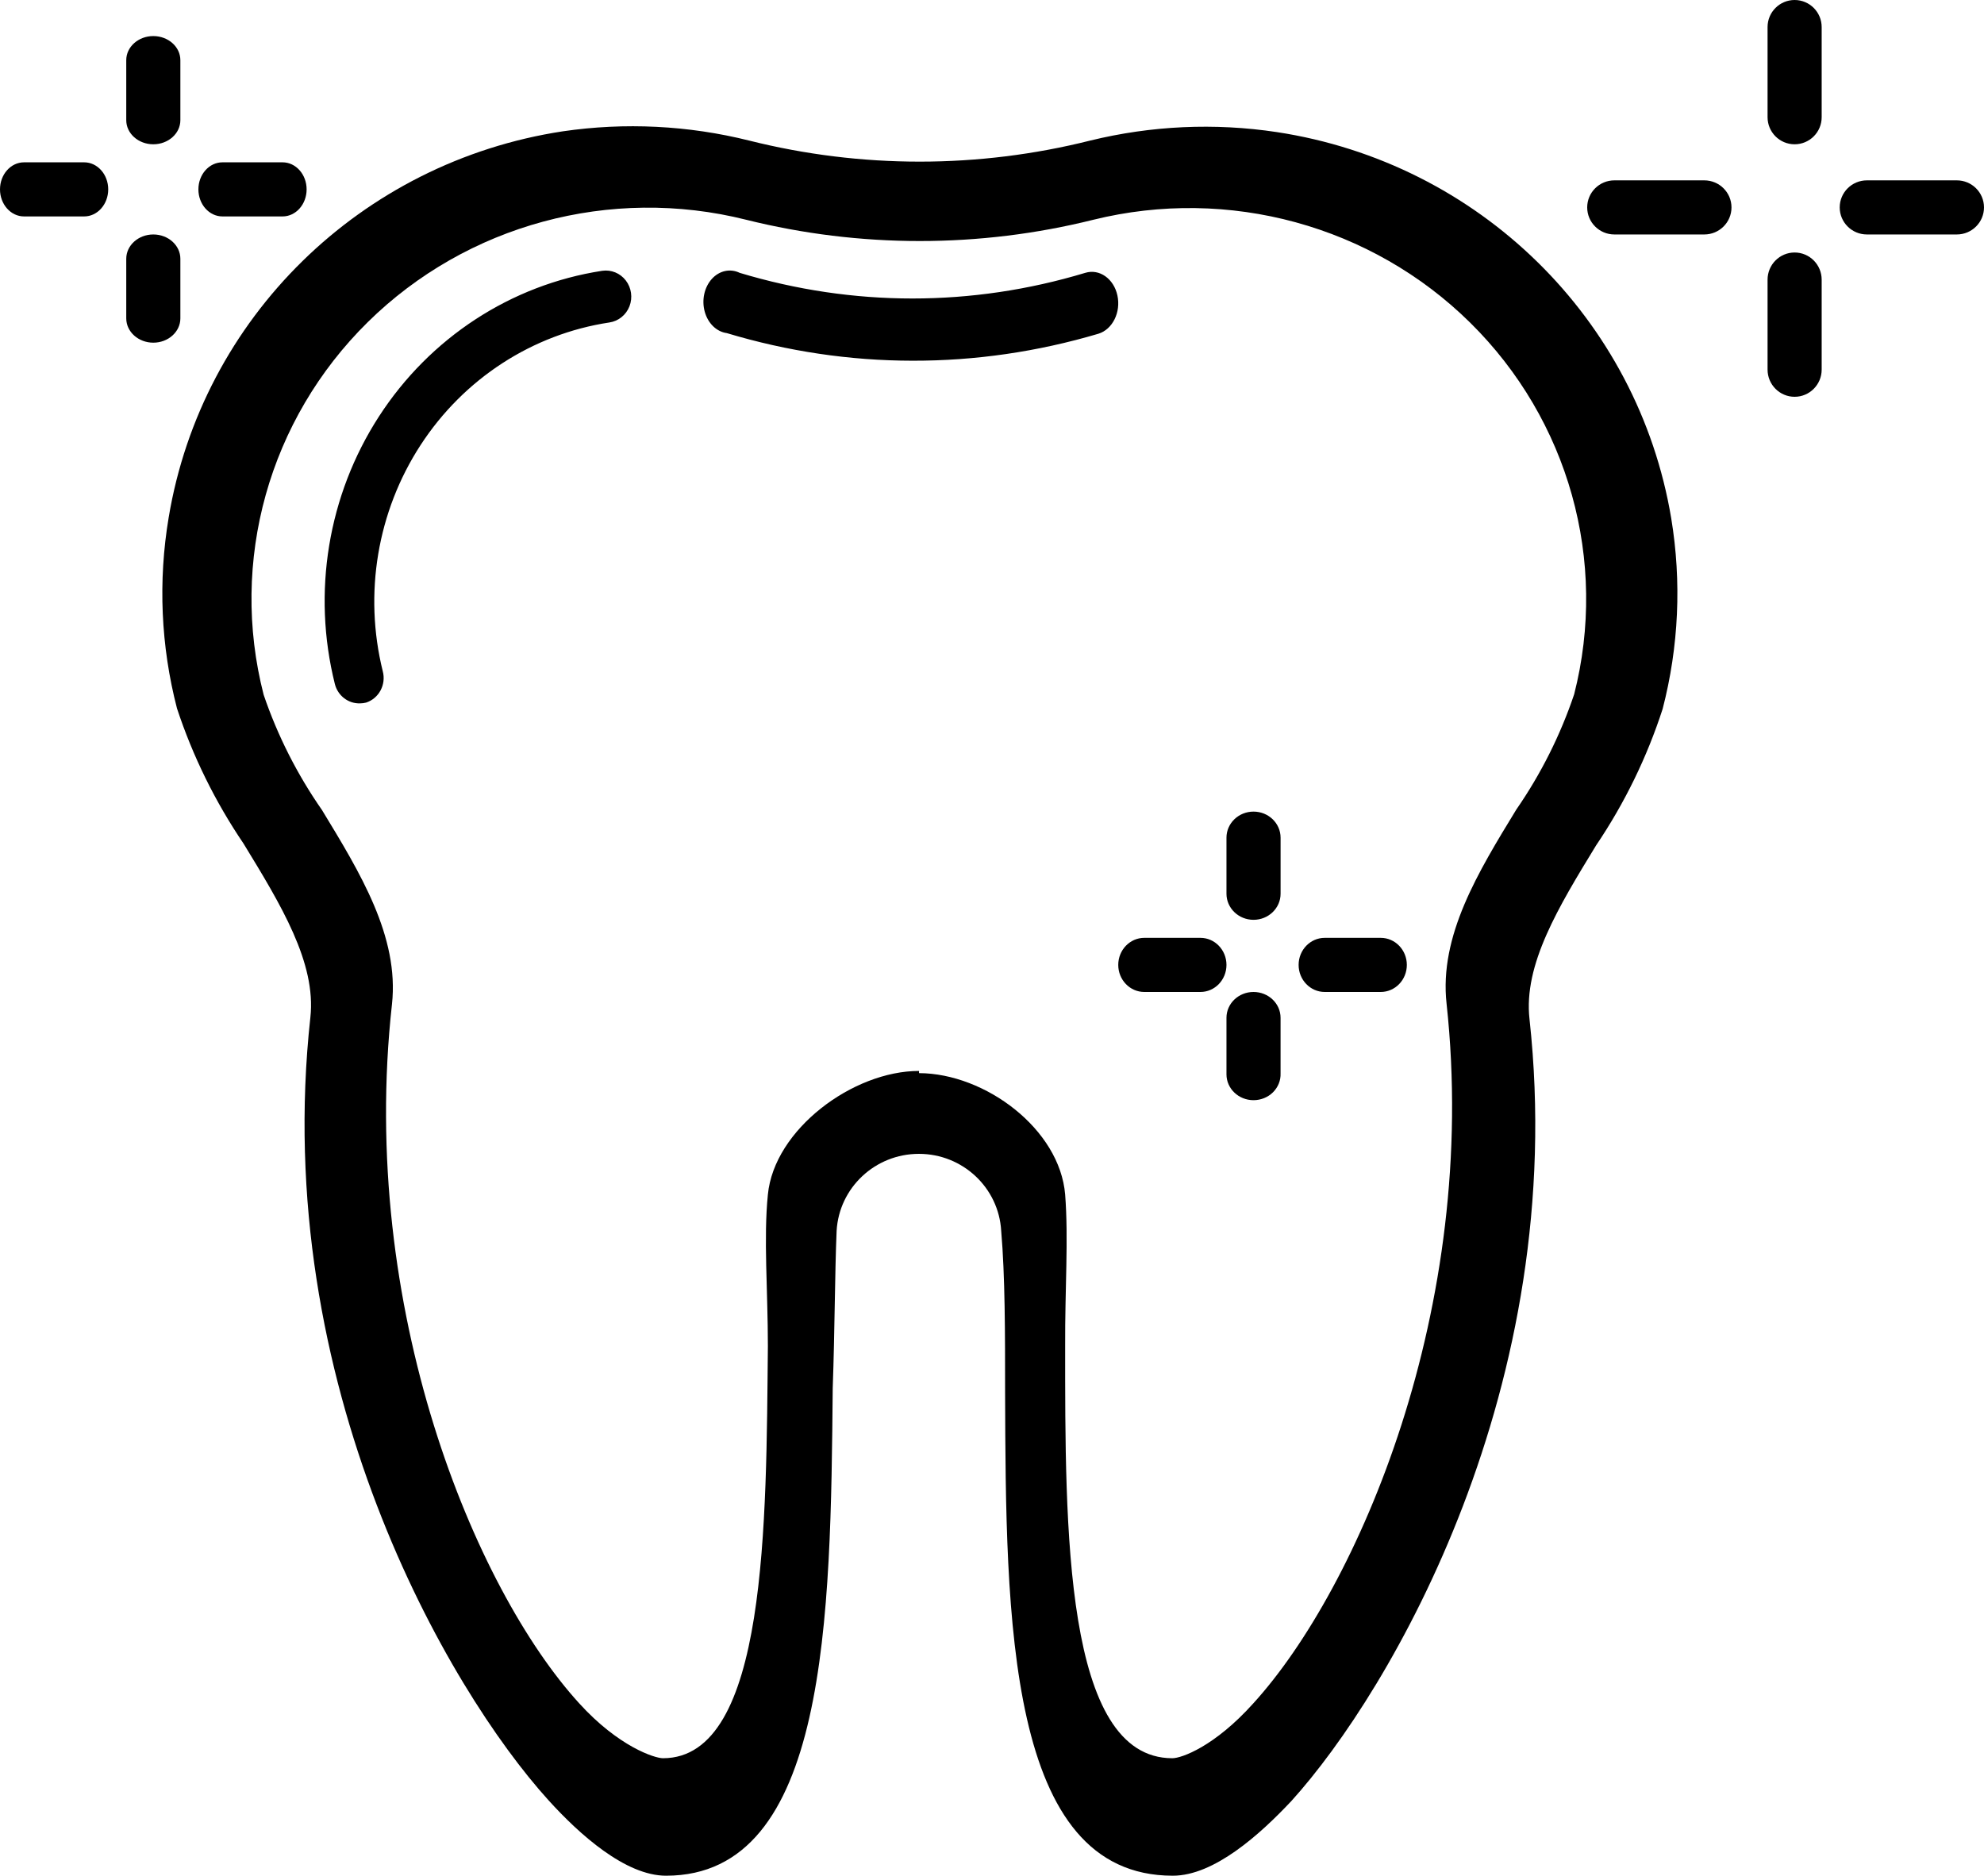
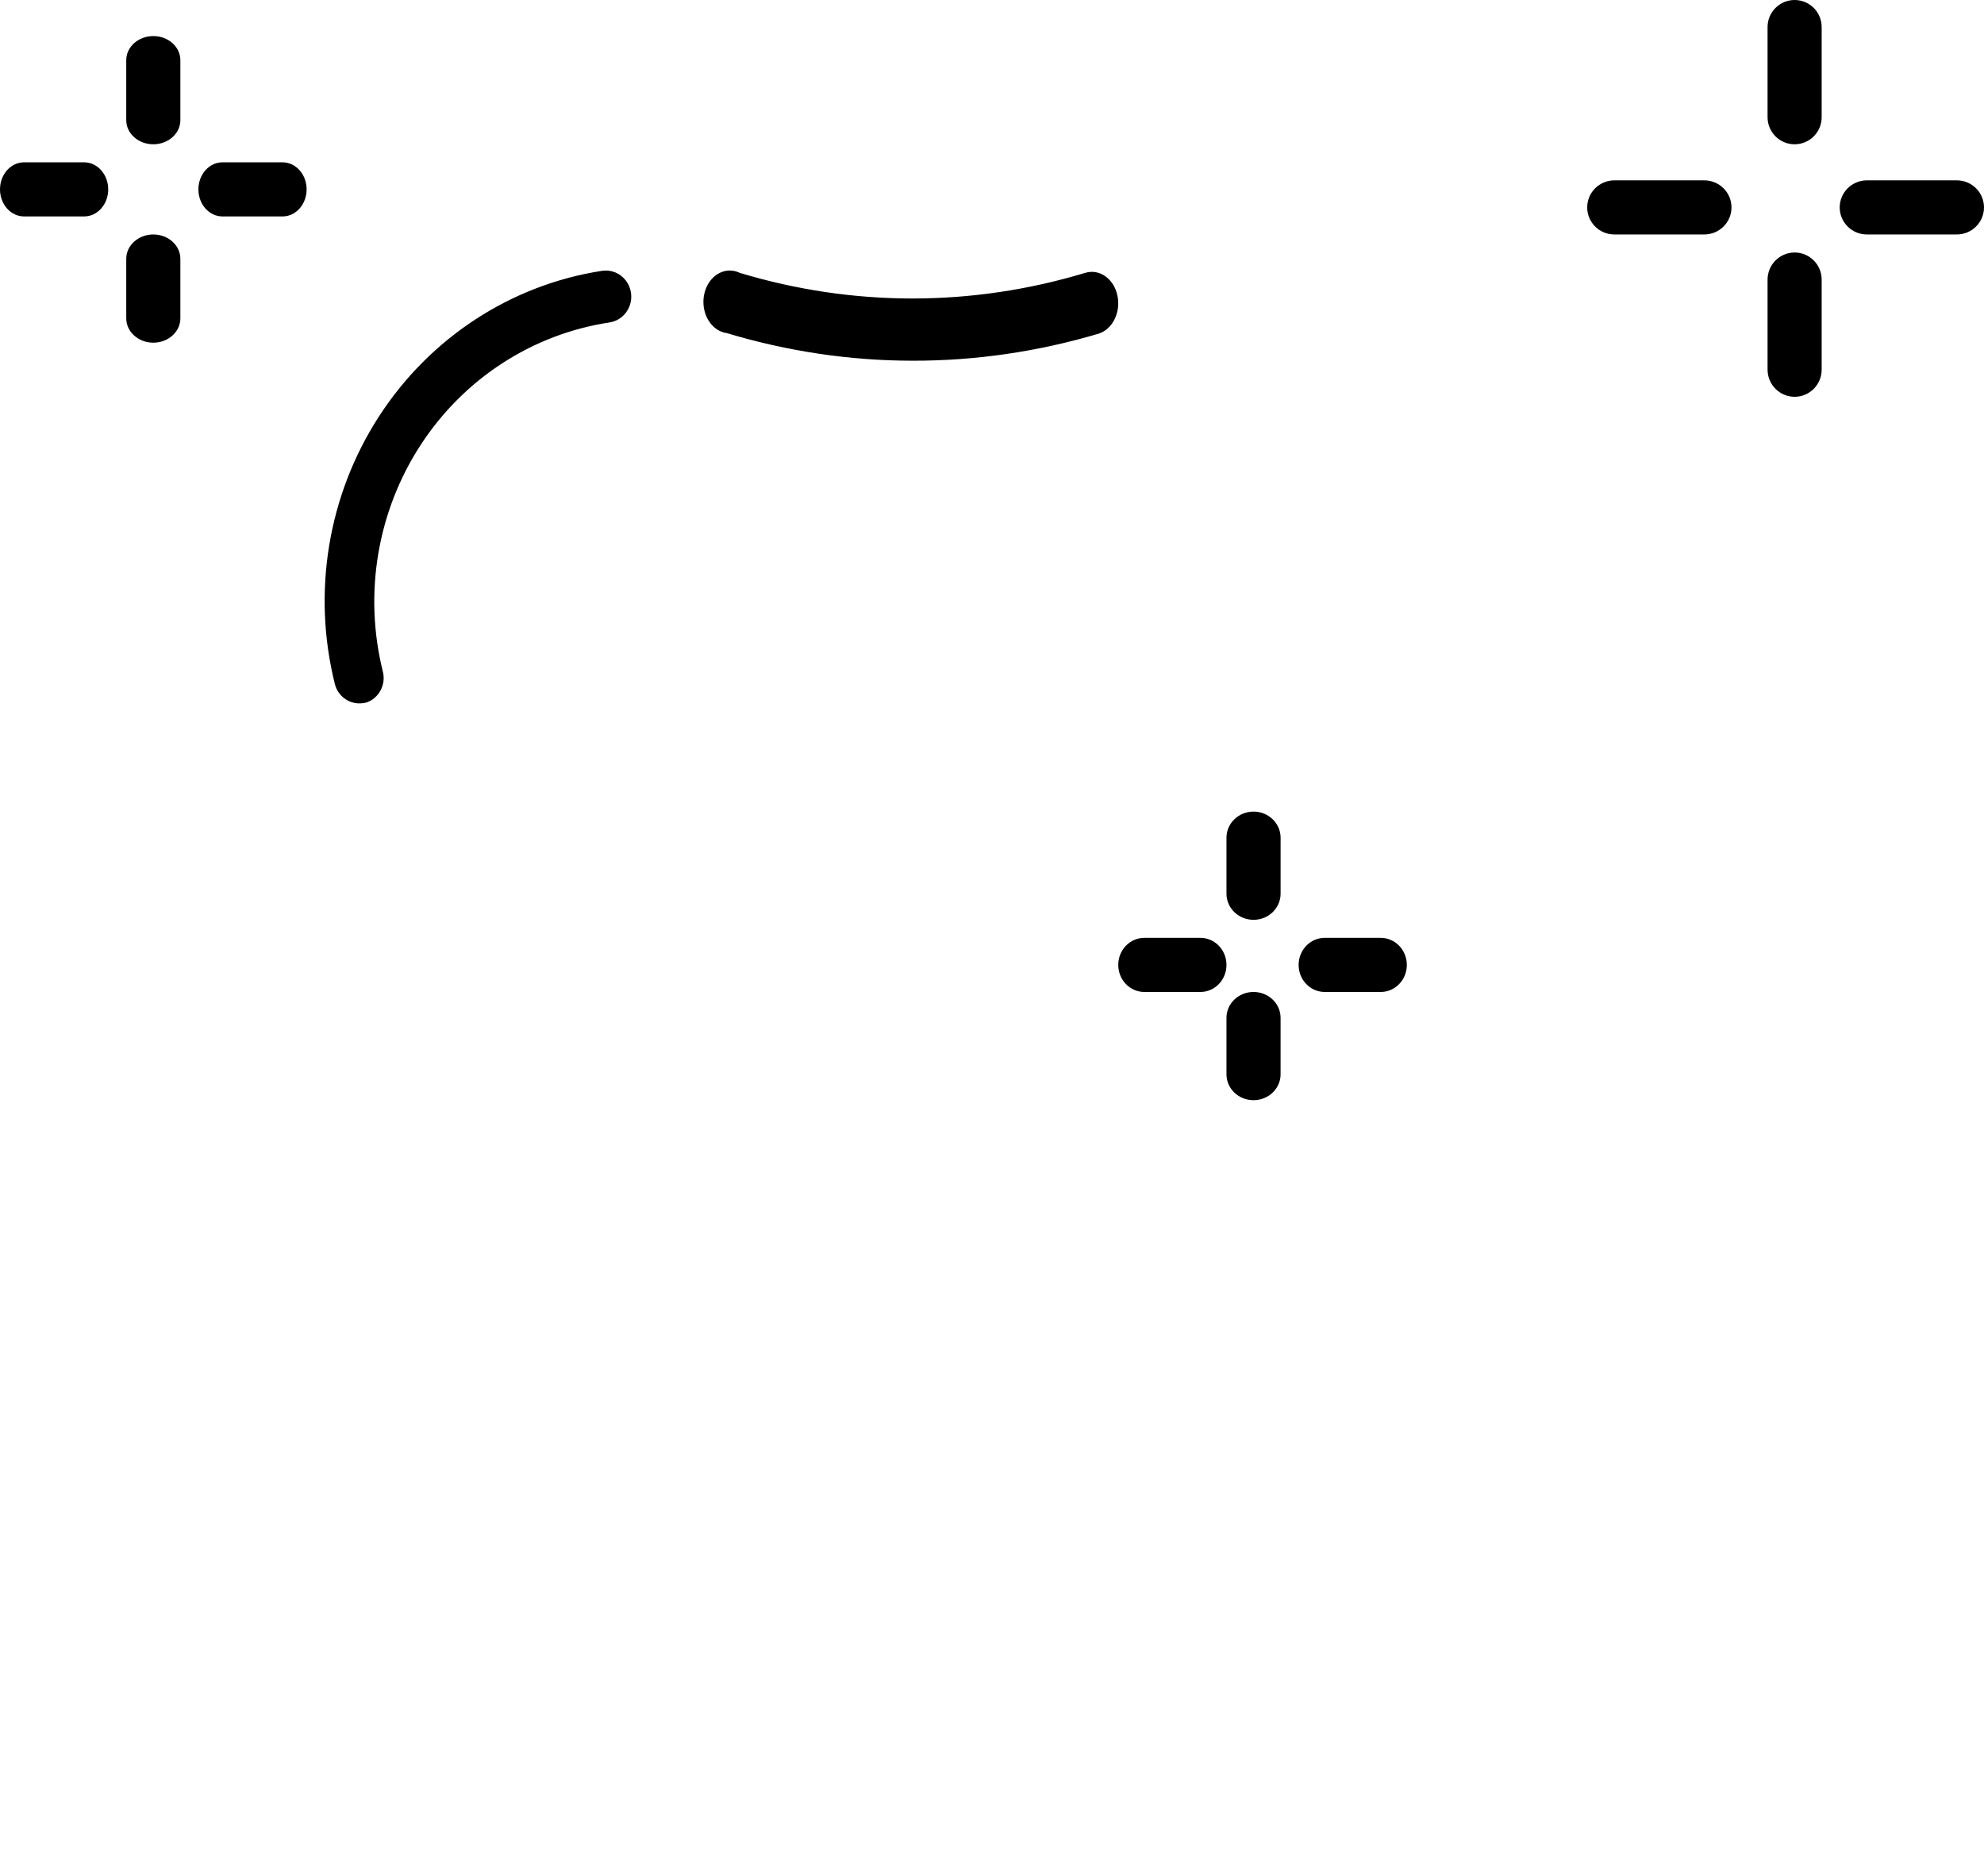
<svg xmlns="http://www.w3.org/2000/svg" width="110" height="104" viewBox="0 0 110 104">
-   <path d="M65.024,104 C55.813,104 55.77,89.722 55.726,77.214 C55.726,73.888 55.726,70.761 55.51,68.248 C55.374,65.851 53.372,63.976 50.948,63.976 C48.523,63.976 46.521,65.851 46.385,68.248 C46.284,70.689 46.284,73.745 46.169,76.972 C46.053,89.636 45.909,104 36.928,104 C34.68,104 32.128,101.716 30.398,99.802 C24.863,93.691 14.974,76.758 17.208,56.411 C17.54,53.384 15.579,50.172 13.503,46.774 C11.931,44.455 10.689,41.933 9.813,39.278 C8.917,35.821 8.76,32.218 9.351,28.698 C11.191,17.628 20.01,8.985 31.205,7.281 C34.651,6.777 38.164,6.952 41.541,7.795 C47.743,9.351 54.239,9.351 60.44,7.795 C63.825,6.965 67.343,6.804 70.791,7.324 C81.99,9.027 90.813,17.668 92.659,28.741 L92.659,28.741 C93.24,32.257 93.078,35.855 92.183,39.306 C91.315,41.987 90.073,44.534 88.493,46.874 C86.417,50.272 84.456,53.484 84.802,56.511 C87.022,76.815 77.133,93.748 71.598,99.859 C69.854,101.716 67.316,104 65.024,104 Z M50.954,59.5 C54.641,59.516 58.758,62.612 59.056,66.235 C59.247,68.698 59.042,71.457 59.056,74.633 C59.056,84.687 58.992,97.486 65,97.486 C65.505,97.486 67.342,96.84 69.5,94.431 C75.276,88.078 82.033,72.533 80.204,55.656 C79.78,51.887 81.965,48.334 84.068,44.889 C85.433,42.915 86.513,40.763 87.277,38.496 C89.164,31.108 86.977,23.286 81.515,17.894 C76.054,12.503 68.121,10.335 60.622,12.184 C54.303,13.758 47.687,13.758 41.368,12.184 C33.851,10.298 25.882,12.453 20.395,17.856 C14.907,23.26 12.712,31.112 14.618,38.523 C15.39,40.791 16.48,42.943 17.854,44.916 C19.957,48.375 22.142,51.928 21.732,55.683 C19.861,72.56 26.327,88.092 32.103,94.431 C34.301,96.854 36.306,97.486 36.757,97.486 C42.56,97.486 42.478,84.323 42.574,74.633 C42.574,71.551 42.328,68.644 42.574,66.235 C42.919,62.632 47.283,59.377 50.954,59.379 L50.954,59.5 Z" />
  <path d="M50.598 20C47.124 19.997 43.664 19.483 40.295 18.469 39.729 18.392 39.253 17.93 39.074 17.286 38.895 16.642 39.047 15.933 39.463 15.469 39.879 15.006 40.484 14.873 41.011 15.128 47.298 17.024 53.883 17.024 60.17 15.128 60.953 14.888 61.752 15.449 61.953 16.381 62.155 17.313 61.684 18.263 60.901 18.504 57.531 19.503 54.071 20.006 50.598 20zM18.566 37.925C17.296 32.85 18.184 27.46 21.009 23.093 23.834 18.726 28.331 15.791 33.386 15.015 33.885 14.941 34.385 15.145 34.697 15.551 35.009 15.957 35.086 16.503 34.9 16.983 34.713 17.463 34.29 17.805 33.791 17.879 29.518 18.525 25.712 20.996 23.316 24.681 20.92 28.365 20.158 32.917 21.22 37.209 21.421 37.951 21.014 38.723 20.298 38.956 20.189 38.984 20.076 38.998 19.963 38.999 19.31 39.02 18.729 38.574 18.566 37.925zM99.5 8C98.672 8 98 7.328 98 6.499L98 1.501C98 .672 98.672 0 99.5 0 100.328 0 101 .672 101 1.501L101 6.499C101 7.328 100.328 8 99.5 8zM99.5 22C98.672 22 98 21.325 98 20.493L98 15.507C98 14.675 98.672 14 99.5 14 100.328 14 101 14.675 101 15.507L101 20.493C101 21.325 100.328 22 99.5 22zM94.493 13L89.507 13C88.675 13 88 12.328 88 11.5 88 10.672 88.675 10 89.507 10L94.493 10C95.325 10 96 10.672 96 11.5 96 12.328 95.325 13 94.493 13zM108.493 13L103.507 13C102.675 13 102 12.328 102 11.5 102 10.672 102.675 10 103.507 10L108.493 10C109.325 10 110 10.672 110 11.5 110 12.328 109.325 13 108.493 13zM69.5 51C68.672 51 68 50.353 68 49.554L68 46.446C68 45.647 68.672 45 69.5 45 70.328 45 71 45.647 71 46.446L71 49.554C71 50.353 70.328 51 69.5 51zM69.499 61C68.671 61 68 60.359 68 59.568L68 56.432C68 55.641 68.671 55 69.499 55 70.327 55 70.999 55.641 70.999 56.432L70.999 59.511C71.015 59.9 70.864 60.279 70.581 60.561 70.298 60.842 69.908 61 69.499 61L69.499 61zM66.514 55L63.442 55C62.646 55 62 54.328 62 53.5 62 52.672 62.646 52 63.442 52L66.558 52C67.354 52 68 52.672 68 53.5 68 54.328 67.354 55 66.558 55L66.514 55zM76.554 55L73.446 55C72.647 55 72 54.328 72 53.5 72 52.672 72.647 52 73.446 52L76.554 52C77.353 52 78 52.672 78 53.5 78 54.328 77.353 55 76.554 55zM8.5 8C7.672 8 7 7.402 7 6.664L7 3.336C7 2.598 7.672 2 8.5 2 9.328 2 10 2.598 10 3.336L10 6.664C10 7.402 9.328 8 8.5 8zM8.5 19C7.672 19 7 18.396 7 17.652L7 14.348C7 13.604 7.672 13 8.5 13 9.328 13 10 13.604 10 14.348L10 17.652C10 18.396 9.328 19 8.5 19zM4.667 12L1.333 12C.597 12 0 11.328 0 10.5 0 9.672.597 9 1.333 9L4.667 9C5.403 9 6 9.672 6 10.5 6 11.328 5.403 12 4.667 12zM15.667 12L12.333 12C11.597 12 11 11.328 11 10.5 11 9.672 11.597 9 12.333 9L15.667 9C16.403 9 17 9.672 17 10.5 17 11.328 16.403 12 15.667 12z" />
</svg>